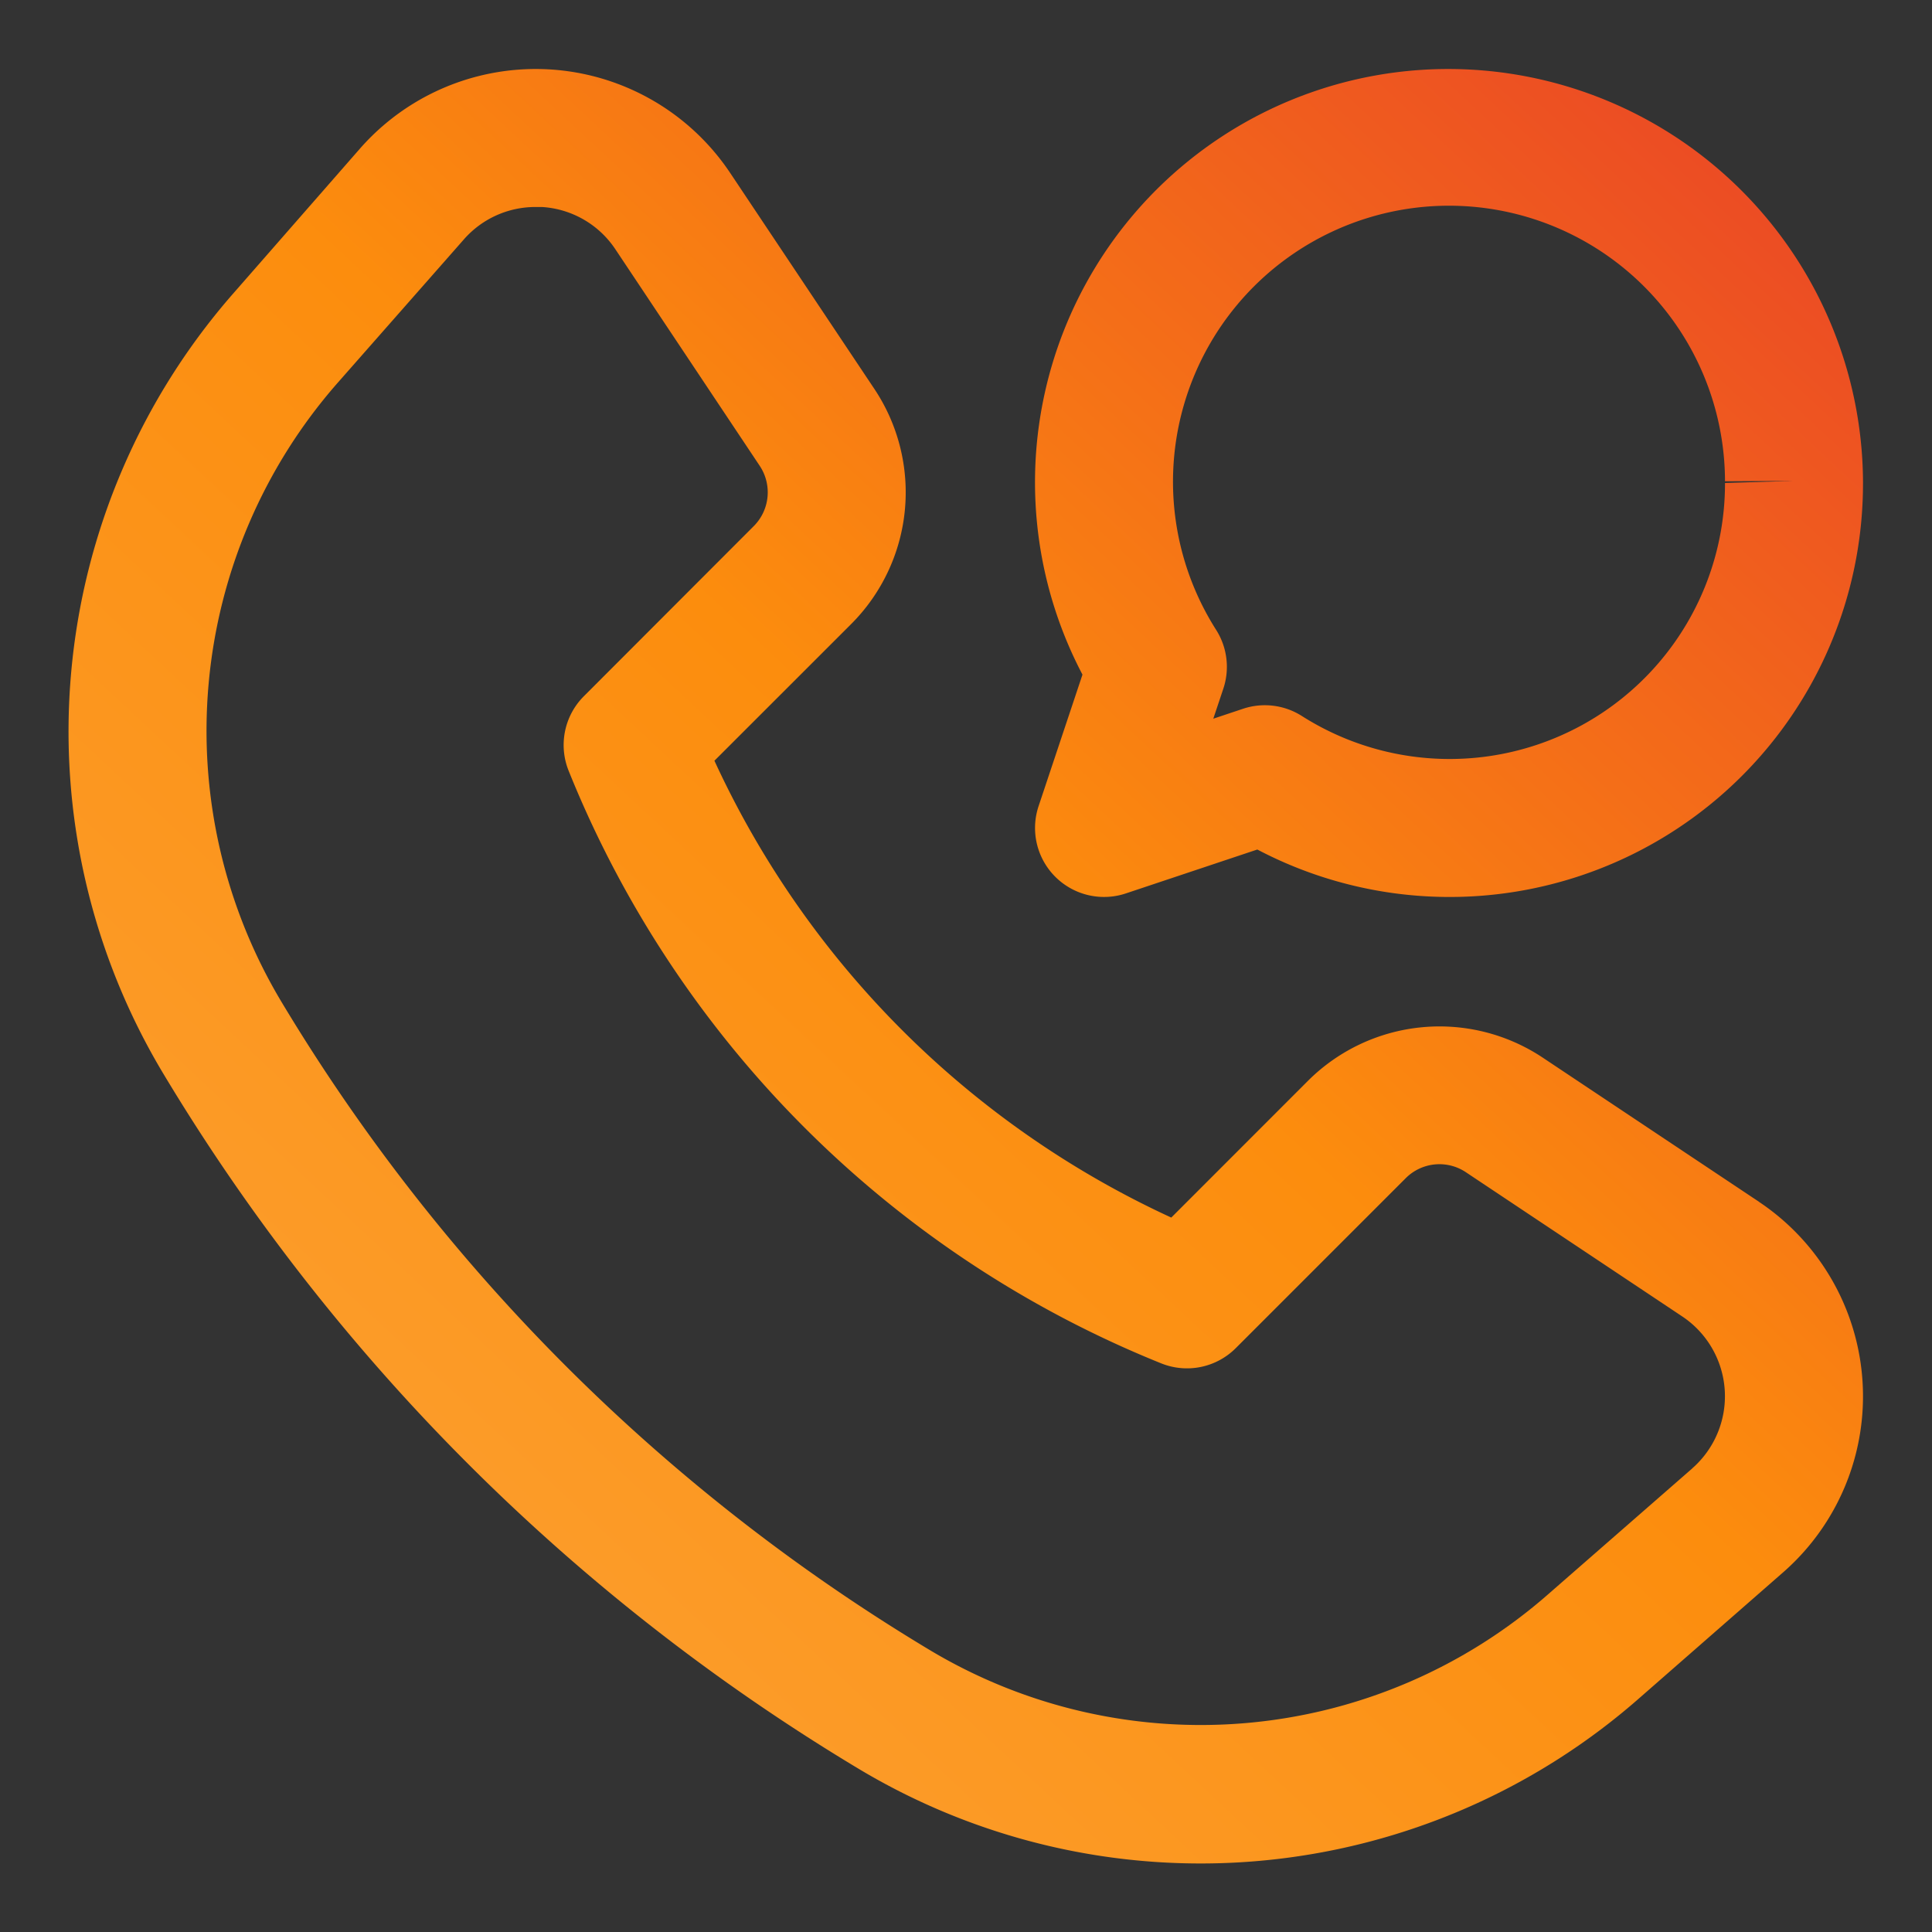
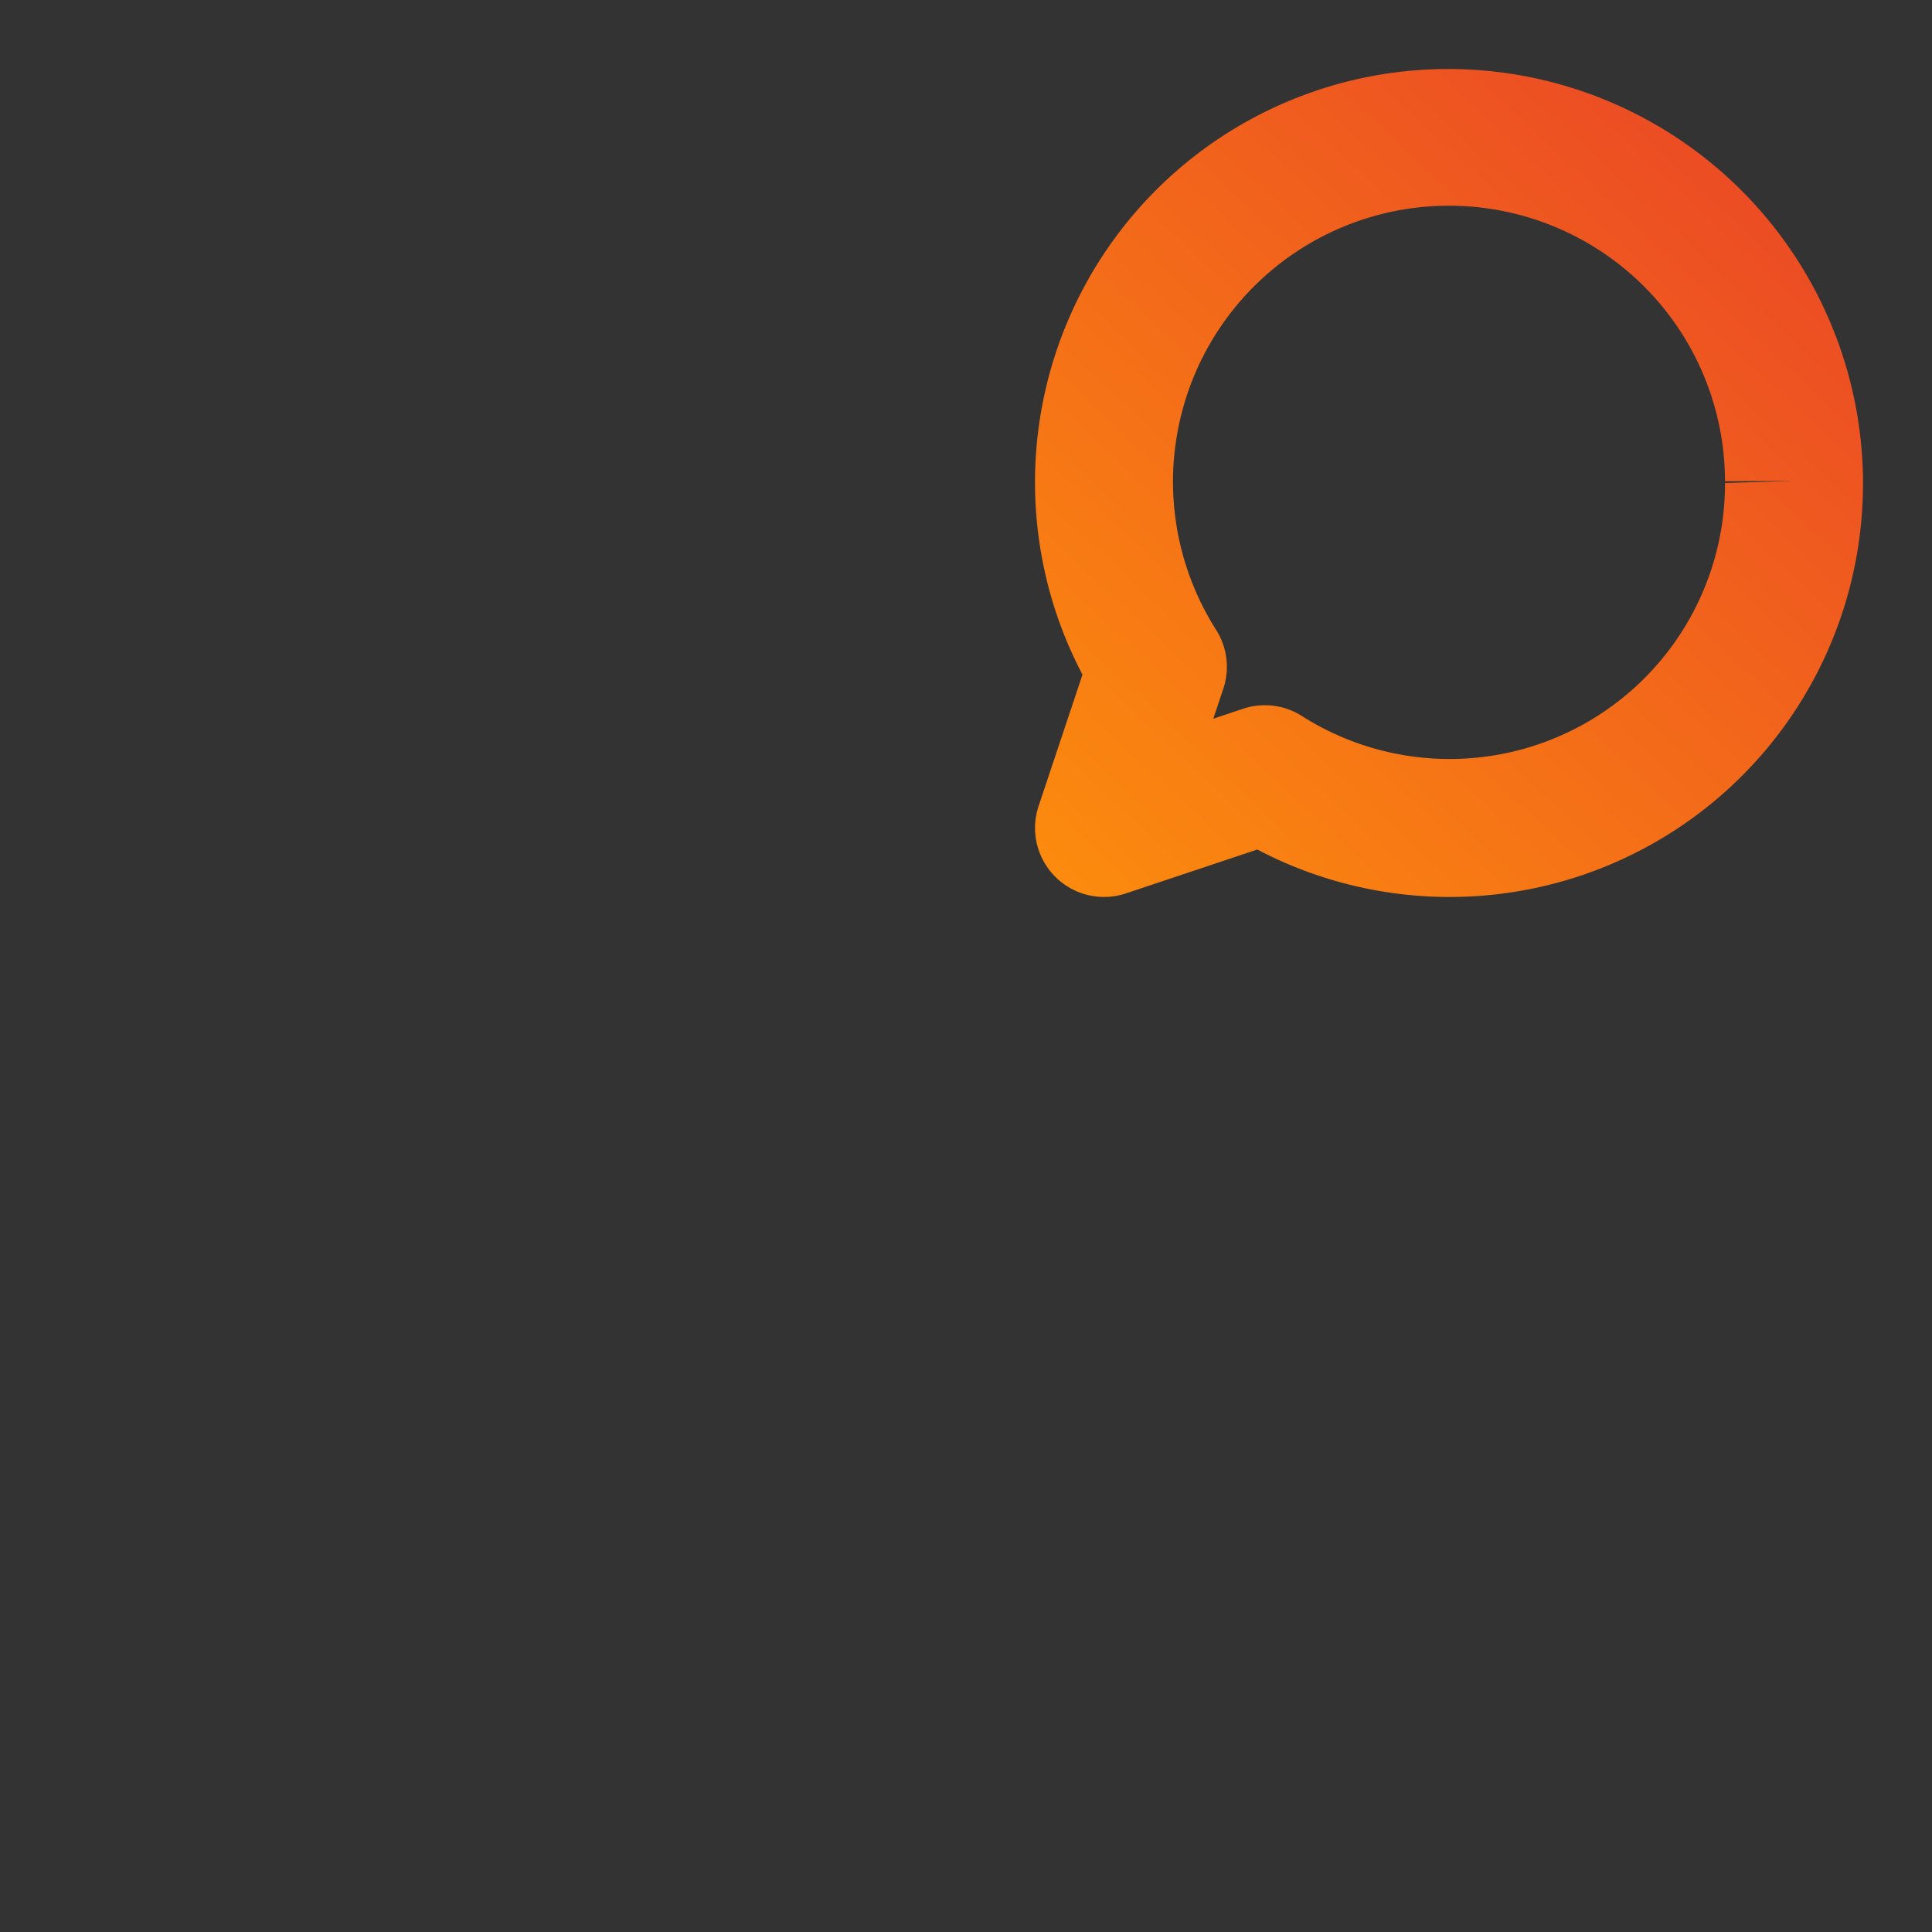
<svg xmlns="http://www.w3.org/2000/svg" xmlns:xlink="http://www.w3.org/1999/xlink" version="1.1" width="512" height="512" x="0" y="0" viewBox="0 0 28 28" style="enable-background:new 0 0 512 512" xml:space="preserve">
  <rect x="0" y="0" width="28" height="28" fill="#333333" stroke="none" />
  <g>
    <linearGradient id="a" x1="-1.583" x2="30.234" y1="30.832" y2="-3.285" gradientUnits="userSpaceOnUse">
      <stop stop-opacity="1" stop-color="#fff33b" offset="0" />
      <stop stop-opacity="1" stop-color="#fee72e" offset="0" />
      <stop stop-opacity="1" stop-color="#fed51b" offset="0" />
      <stop stop-opacity="1" stop-color="#fdca10" offset="0" />
      <stop stop-opacity="1" stop-color="#fdc70c" offset="0" />
      <stop stop-opacity="1" stop-color="#fcab46" offset="0.002" />
      <stop stop-opacity="1" stop-color="#fc8d0d" offset="0.519" />
      <stop stop-opacity="1" stop-color="#e6352c" offset="0.948" />
    </linearGradient>
    <linearGradient xlink:href="#a" id="b" x1="-1.392" x2="30.426" y1="31.011" y2="-3.107" />
    <g data-name="Layer 2">
-       <path fill="url(#a)" d="m25.491 17.416-3.137-2.091a2.7 2.7 0 0 0-3.395.336l-1.984 1.985a13.506 13.506 0 0 1-6.621-6.621l1.985-1.984a2.7 2.7 0 0 0 .336-3.4l-2.091-3.132a3.389 3.389 0 0 0-5.37-.352L3.392 4.24a9.636 9.636 0 0 0-1.015 11.337 29.389 29.389 0 0 0 10.046 10.045 9.634 9.634 0 0 0 11.337-1.013l2.083-1.822a3.389 3.389 0 0 0-.352-5.37zm-.965 3.865L22.443 23.1a7.639 7.639 0 0 1-8.991.8 27.387 27.387 0 0 1-9.36-9.359 7.644 7.644 0 0 1 .8-8.991l1.827-2.076A1.378 1.378 0 0 1 7.762 3h.093a1.379 1.379 0 0 1 1.065.615l2.091 3.137a.693.693 0 0 1-.086.872L8.462 10.09a1 1 0 0 0-.222 1.078 15.5 15.5 0 0 0 8.592 8.592 1 1 0 0 0 1.078-.222l2.464-2.464a.69.69 0 0 1 .871-.085l3.137 2.091a1.39 1.39 0 0 1 .144 2.2z" data-original="url(#a)" />
      <path fill="url(#b)" d="M21 1a5.99 5.99 0 0 0-5.312 8.777l-.636 1.906a1 1 0 0 0 1.265 1.265l1.905-.636A5.991 5.991 0 0 0 27 7v-.037A6.013 6.013 0 0 0 21 1zm4 6a3.991 3.991 0 0 1-6.132 3.377 1 1 0 0 0-.853-.105l-.431.144.144-.431a1 1 0 0 0-.1-.852A4 4 0 1 1 25 6.975l1-.006z" data-original="url(#b)" />
    </g>
  </g>
</svg>